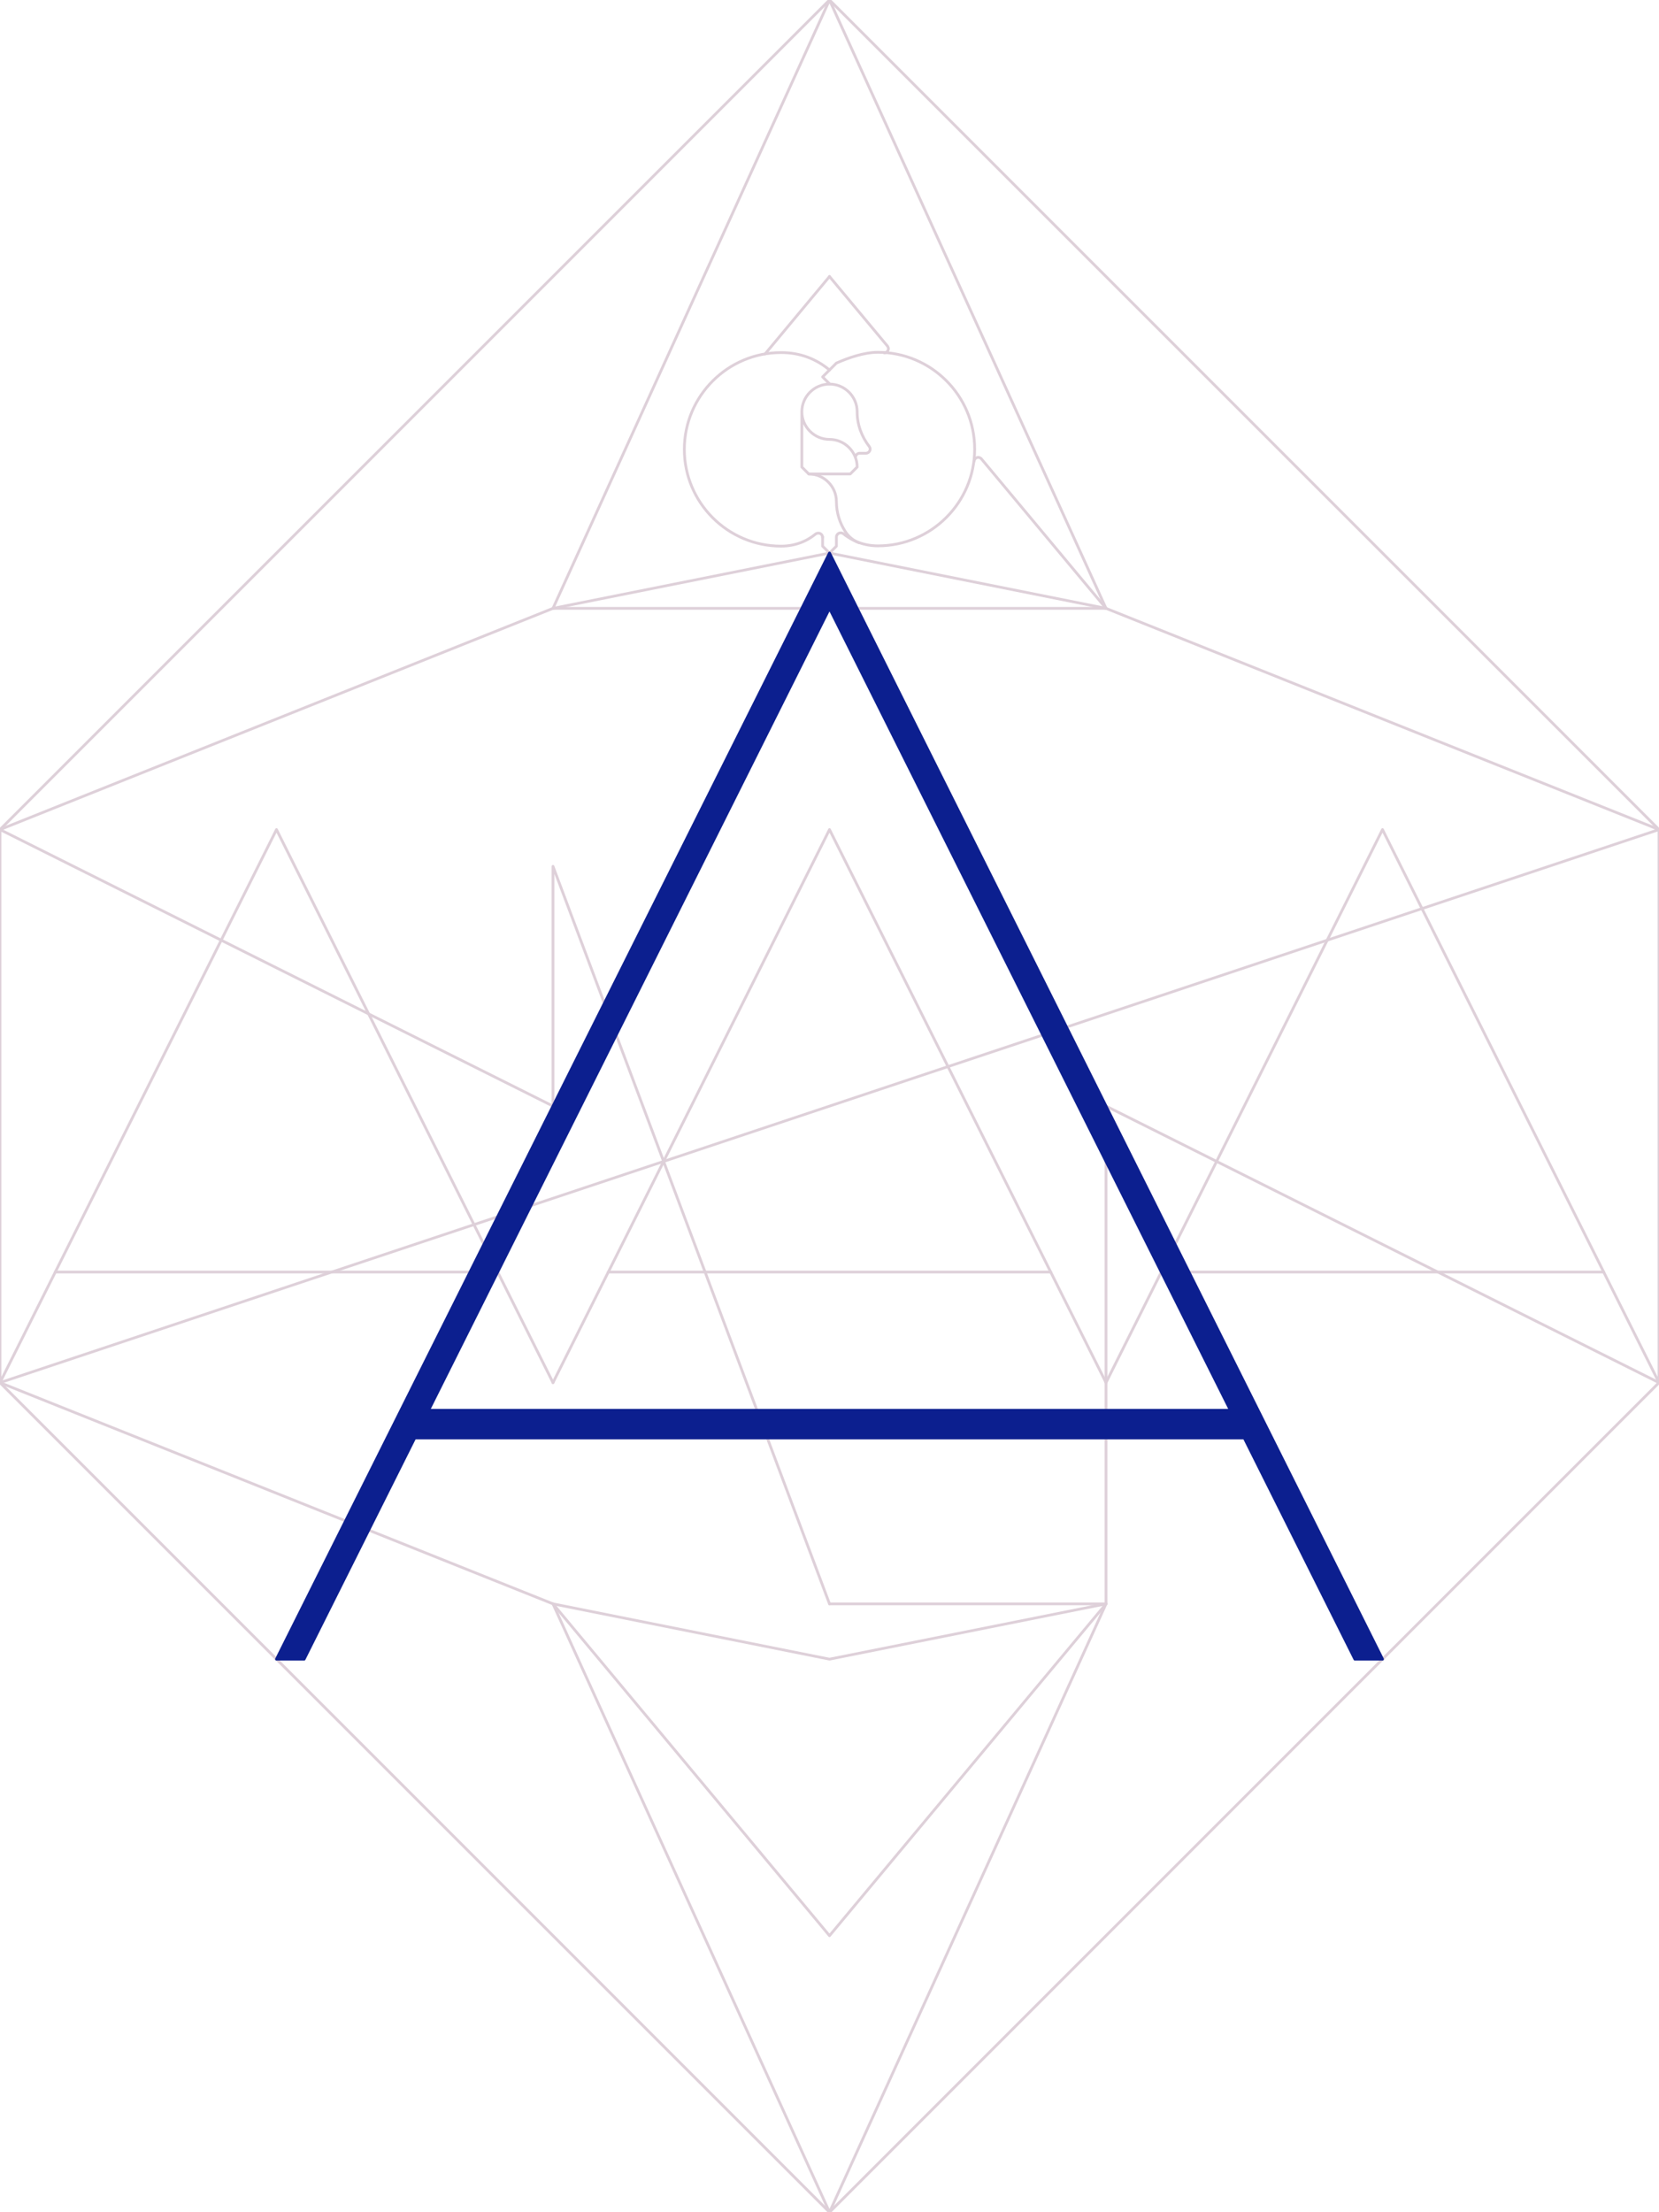
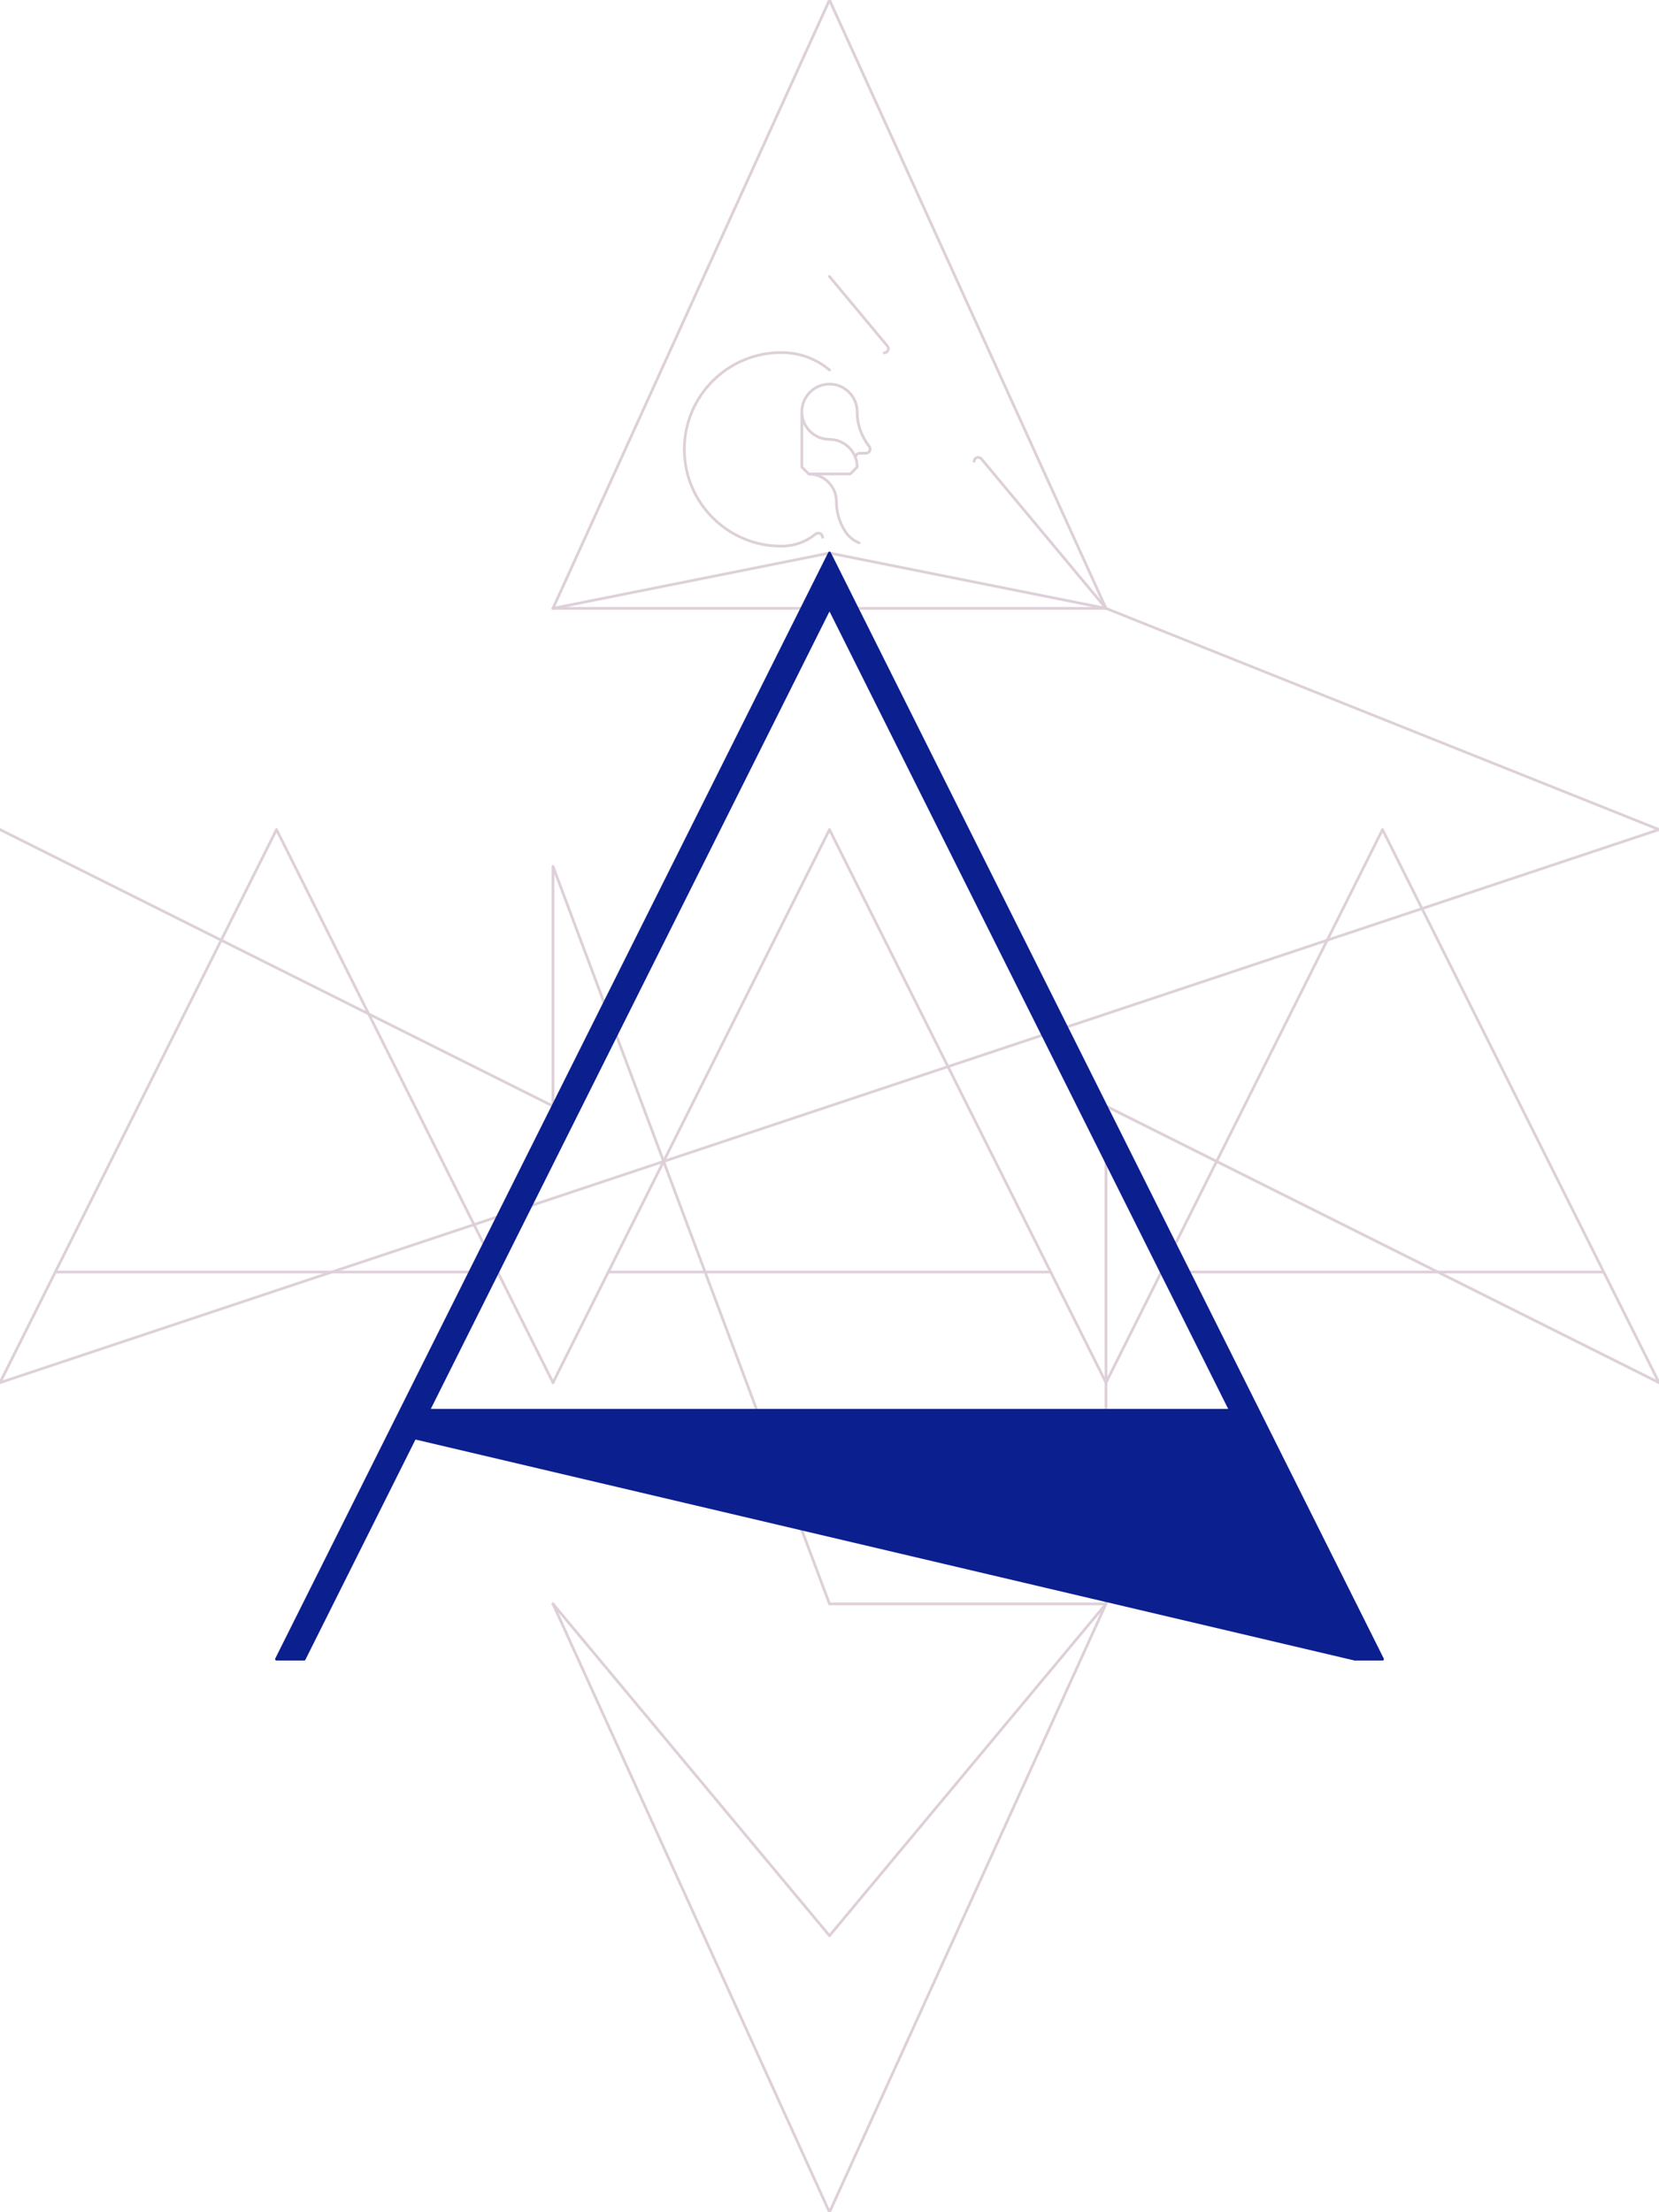
<svg xmlns="http://www.w3.org/2000/svg" version="1.1" width="600" height="800">
  <svg viewBox="0 0 600 800" fill="none" xmlnsxlink="http://www.w3.org/1999/xlink" xmlspace="preserve">
-     <polygon class="st0" points="0,300 300,0 600,300 600,500 300,800 0,500 " stroke="#ded0d9" stroke-width="1" stroke-linecap="round" stroke-linejoin="round" vector-effect="non-scaling-stroke" />
    <line class="st0" x1="0" y1="500" x2="600" y2="300" stroke="#ded0d9" stroke-width="1" stroke-linecap="round" stroke-linejoin="round" vector-effect="non-scaling-stroke" />
-     <polyline class="st0" points="400,580 300,600 200,580 0,500 " stroke="#ded0d9" stroke-width="1" stroke-linecap="round" stroke-linejoin="round" vector-effect="non-scaling-stroke" />
    <polyline class="st0" points="400,580 300,700 200,580 " stroke="#ded0d9" stroke-width="1" stroke-linecap="round" stroke-linejoin="round" vector-effect="non-scaling-stroke" />
    <polyline class="st0" points="200,580 300,800 400,580 " stroke="#ded0d9" stroke-width="1" stroke-linecap="round" stroke-linejoin="round" vector-effect="non-scaling-stroke" />
    <polyline class="st0" points="400,580 400,400 600,500 " stroke="#ded0d9" stroke-width="1" stroke-linecap="round" stroke-linejoin="round" vector-effect="non-scaling-stroke" />
    <polyline class="st0" points="0,300 200,400 200,313.3 300,580 " stroke="#ded0d9" stroke-width="1" stroke-linecap="round" stroke-linejoin="round" vector-effect="non-scaling-stroke" />
    <line class="st0" x1="300" y1="580" x2="400" y2="580" stroke="#ded0d9" stroke-width="1" stroke-linecap="round" stroke-linejoin="round" vector-effect="non-scaling-stroke" />
-     <line class="st0" x1="200" y1="220" x2="0" y2="300" stroke="#ded0d9" stroke-width="1" stroke-linecap="round" stroke-linejoin="round" vector-effect="non-scaling-stroke" />
    <line class="st0" x1="400" y1="220" x2="600" y2="300" stroke="#ded0d9" stroke-width="1" stroke-linecap="round" stroke-linejoin="round" vector-effect="non-scaling-stroke" />
    <polyline class="st0" points="200,220 300,200 400,220 " stroke="#ded0d9" stroke-width="1" stroke-linecap="round" stroke-linejoin="round" vector-effect="non-scaling-stroke" />
    <line class="st0" x1="200" y1="220" x2="400" y2="220" stroke="#ded0d9" stroke-width="1" stroke-linecap="round" stroke-linejoin="round" vector-effect="non-scaling-stroke" />
-     <line class="st0" x1="276.7" y1="128" x2="300" y2="100" stroke="#ded0d9" stroke-width="1" stroke-linecap="round" stroke-linejoin="round" vector-effect="non-scaling-stroke" />
    <polyline class="st0" points="200,220 300,0 400,220 " stroke="#ded0d9" stroke-width="1" stroke-linecap="round" stroke-linejoin="round" vector-effect="non-scaling-stroke" />
    <polyline class="st0" points="100,600 300,200 500,600 " stroke="#ded0d9" stroke-width="1" stroke-linecap="round" stroke-linejoin="round" vector-effect="non-scaling-stroke" />
    <line class="st0" x1="140" y1="520" x2="460" y2="520" stroke="#ded0d9" stroke-width="1" stroke-linecap="round" stroke-linejoin="round" vector-effect="non-scaling-stroke" />
    <polyline class="st0" points="0,500 100,300 200,500 " stroke="#ded0d9" stroke-width="1" stroke-linecap="round" stroke-linejoin="round" vector-effect="non-scaling-stroke" />
    <line class="st0" x1="20" y1="460" x2="180" y2="460" stroke="#ded0d9" stroke-width="1" stroke-linecap="round" stroke-linejoin="round" vector-effect="non-scaling-stroke" />
    <polyline class="st0" points="200,500 300,300 400,500 " stroke="#ded0d9" stroke-width="1" stroke-linecap="round" stroke-linejoin="round" vector-effect="non-scaling-stroke" />
    <line class="st0" x1="220" y1="460" x2="380" y2="460" stroke="#ded0d9" stroke-width="1" stroke-linecap="round" stroke-linejoin="round" vector-effect="non-scaling-stroke" />
    <polyline class="st0" points="400,500 500,300 600,500 " stroke="#ded0d9" stroke-width="1" stroke-linecap="round" stroke-linejoin="round" vector-effect="non-scaling-stroke" />
    <line class="st0" x1="420" y1="460" x2="580" y2="460" stroke="#ded0d9" stroke-width="1" stroke-linecap="round" stroke-linejoin="round" vector-effect="non-scaling-stroke" />
    <path class="st0" d="M200,220l45.1-54.1c0.3-0.3,0.7-0.5,1.1-0.5c0.8,0,1.4,0.6,1.5,1.4" />
    <path class="st0" d="M400,220l-45.1-54.1c-0.3-0.3-0.7-0.5-1.1-0.5c-0.8,0-1.4,0.6-1.5,1.4" stroke="#ded0d9" stroke-width="1" stroke-linecap="round" stroke-linejoin="round" vector-effect="non-scaling-stroke" />
    <path class="st0" d="M290,148.9v20l2.5,2.5h15l2.5-2.5c0-5.5-4.5-10-10-10S290,154.4,290,148.9s4.5-10,10-10s10,4.5,10,10 c0,4.8,1.7,9.1,4.4,12.6c0.2,0.3,0.3,0.6,0.3,0.9c0,0.8-0.7,1.5-1.5,1.5h-2.3c-0.8,0-1.5,0.7-1.5,1.5c0,0.2,0,0.3,0.1,0.4" stroke="#ded0d9" stroke-width="1" stroke-linecap="round" stroke-linejoin="round" vector-effect="non-scaling-stroke" />
    <path class="st0" d="M310.7,196.3c-2-0.8-3.7-2.1-5-4.1c-2-3.1-3.2-6.8-3.2-10.8c0-5.5-4.5-10-10-10" stroke="#ded0d9" stroke-width="1" stroke-linecap="round" stroke-linejoin="round" vector-effect="non-scaling-stroke" />
    <path class="st0" d="M302.5,177.5" stroke="#ded0d9" stroke-width="1" stroke-linecap="round" stroke-linejoin="round" vector-effect="non-scaling-stroke" />
    <path class="st0" d="M300,133.8c-4.8-4-10.6-6.3-17.5-6.3c-19.3,0-35,15.7-35,35s15.7,35,35,35c4.8,0,9.1-1.6,12.5-4.4 c0.3-0.2,0.6-0.3,1-0.3c0.8,0,1.5,0.7,1.5,1.5" stroke="#ded0d9" stroke-width="1" stroke-linecap="round" stroke-linejoin="round" vector-effect="non-scaling-stroke" />
-     <path class="st0" d="M297.5,194.2v3.3l2.5,2.5l2.5-2.5v-3.3c0-0.8,0.7-1.5,1.5-1.5c0.4,0,0.7,0.1,1,0.3c3.4,2.8,7.8,4.4,12.5,4.4 c19.3,0,35-15.7,35-35s-15.7-35-35-35c-5,0-10.7,2-15,3.9l-5,5l2.5,2.5" stroke="#ded0d9" stroke-width="1" stroke-linecap="round" stroke-linejoin="round" vector-effect="non-scaling-stroke" />
    <path class="st0" d="M300,100l21,25.2c0.2,0.3,0.3,0.6,0.3,0.9c0,0.8-0.7,1.5-1.5,1.5" stroke="#ded0d9" stroke-width="1" stroke-linecap="round" stroke-linejoin="round" vector-effect="non-scaling-stroke" />
-     <path d="M490,600h10L300,200L100,600h10l40-80h300L490,600z M155,510l145-290l145,290H155z" stroke="#0c1f8f" fill="#0c1f8f" stroke-width="1" stroke-linecap="round" stroke-linejoin="round" vector-effect="non-scaling-stroke" />
+     <path d="M490,600h10L300,200L100,600h10l40-80L490,600z M155,510l145-290l145,290H155z" stroke="#0c1f8f" fill="#0c1f8f" stroke-width="1" stroke-linecap="round" stroke-linejoin="round" vector-effect="non-scaling-stroke" />
  </svg>
  <style>@media (prefers-color-scheme: light) { :root { filter: none; } }
@media (prefers-color-scheme: dark) { :root { filter: none; } }
</style>
</svg>